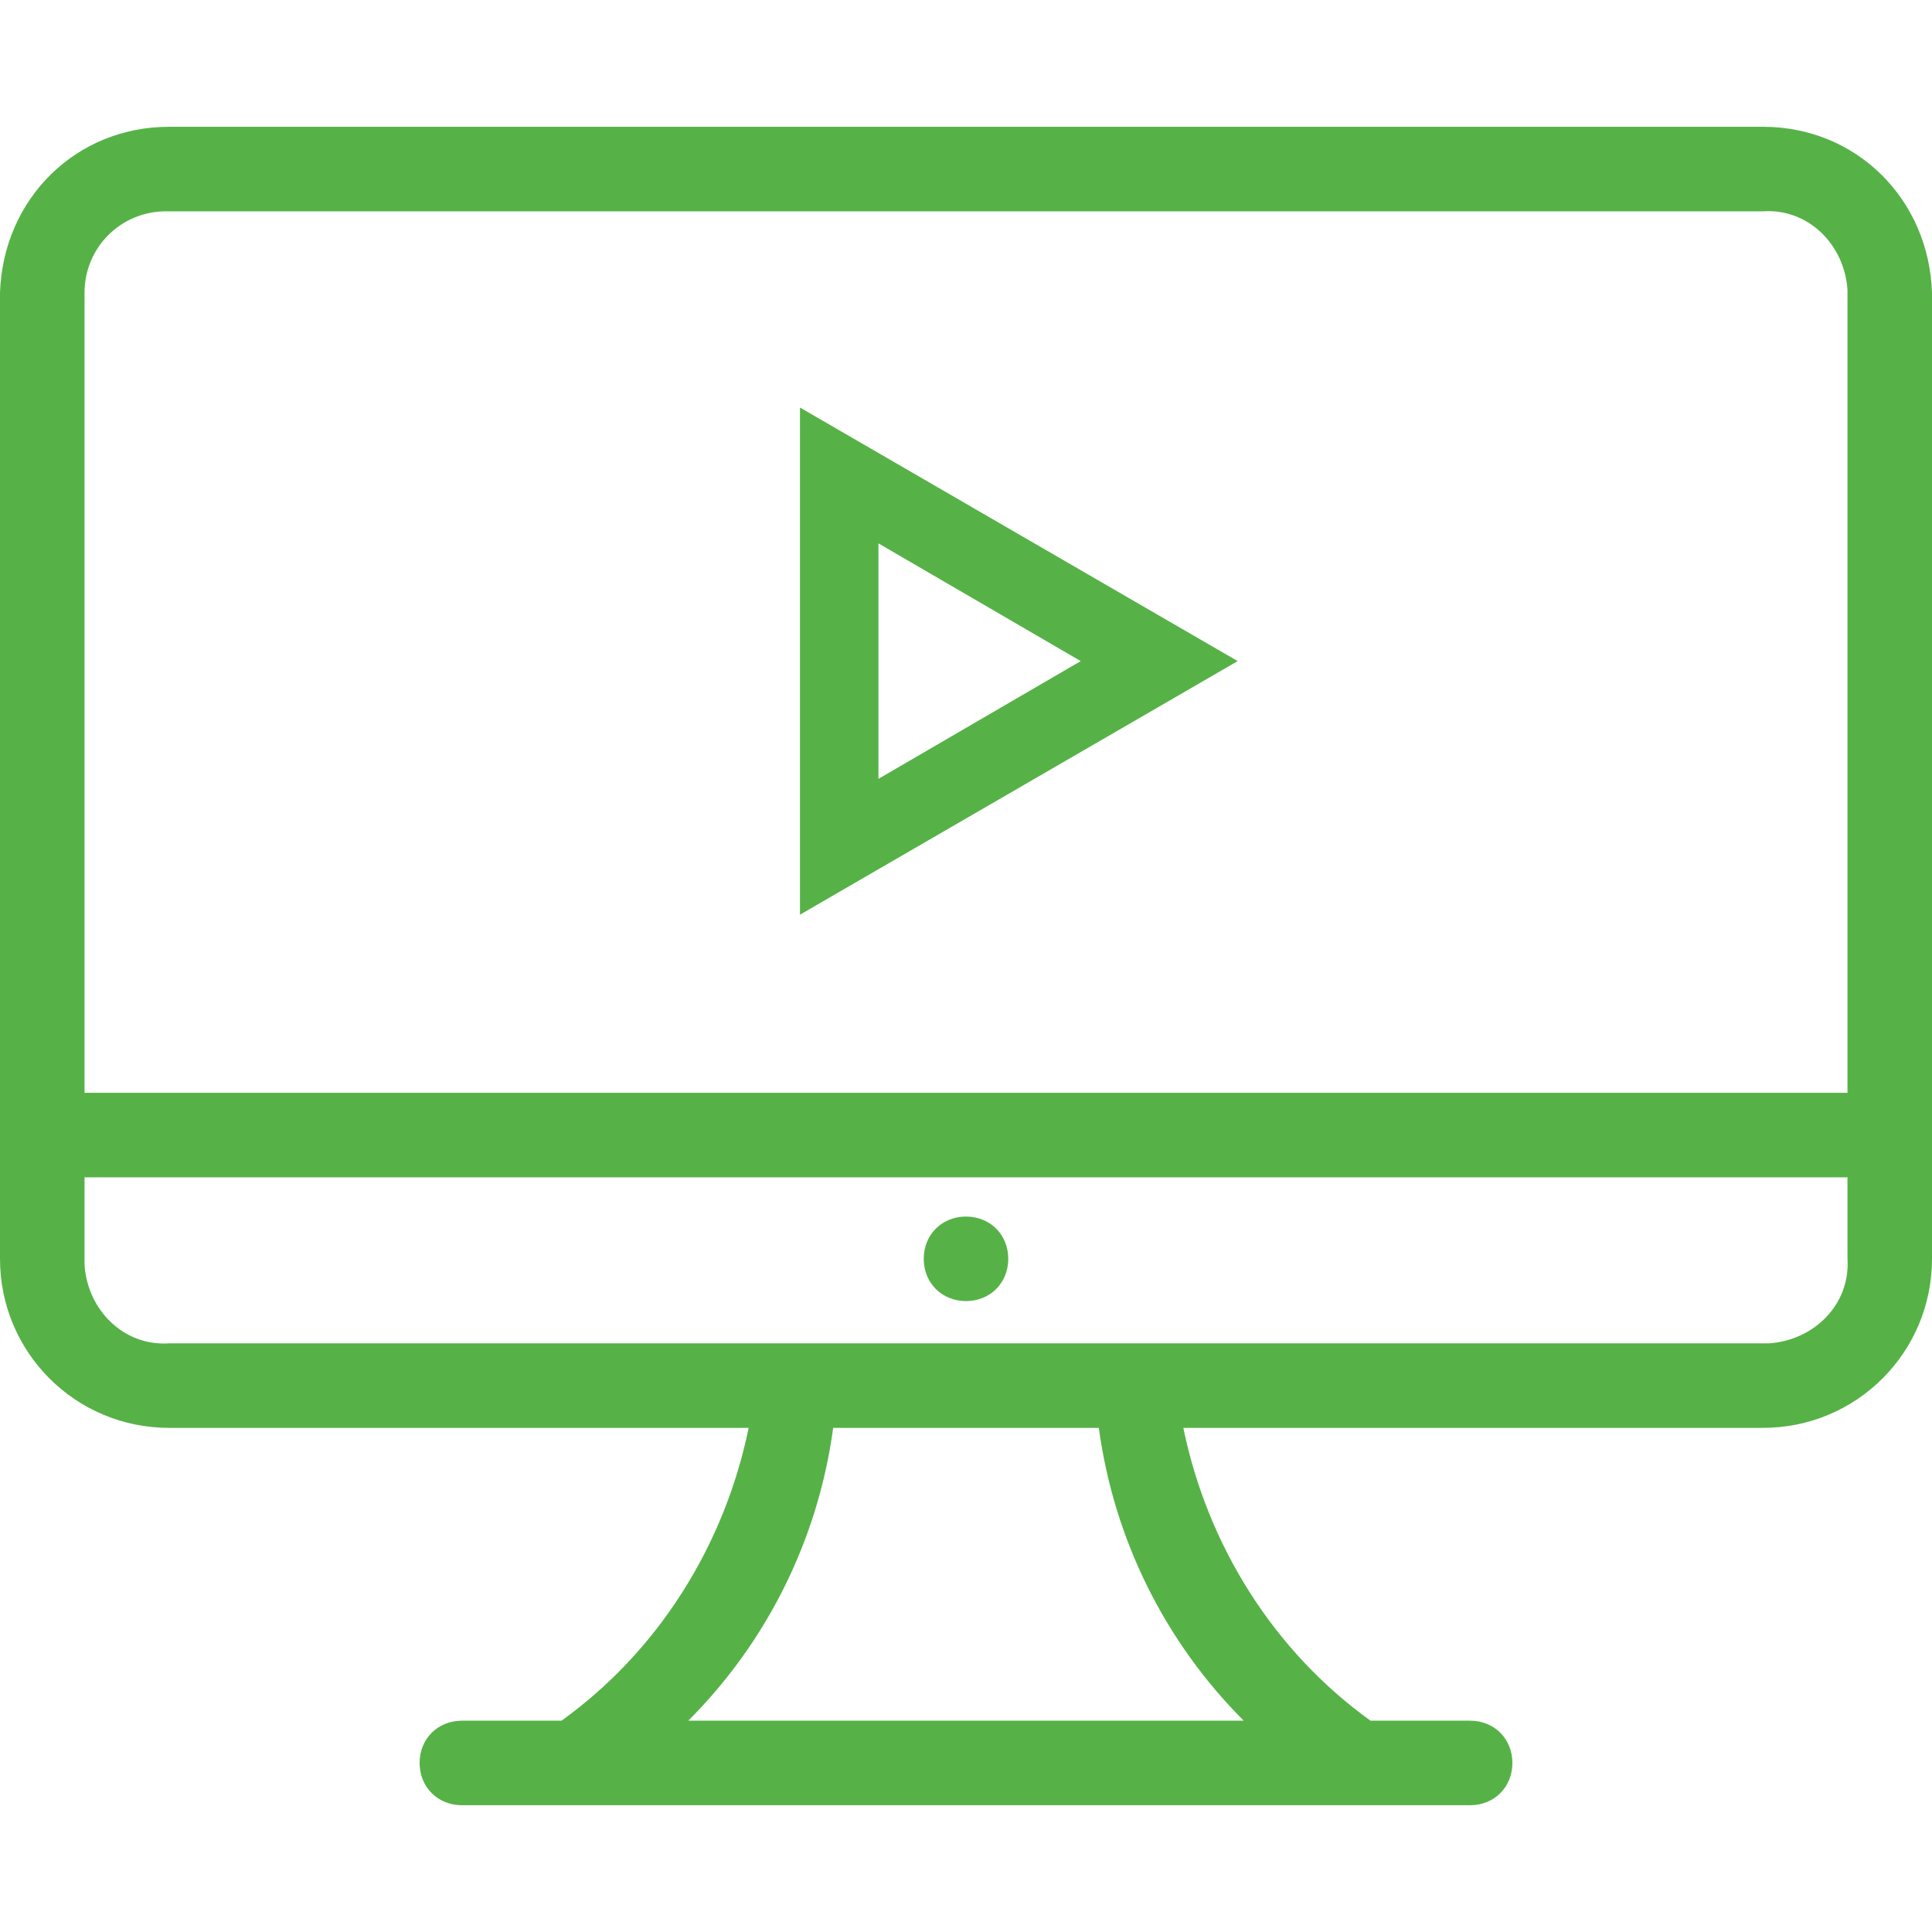
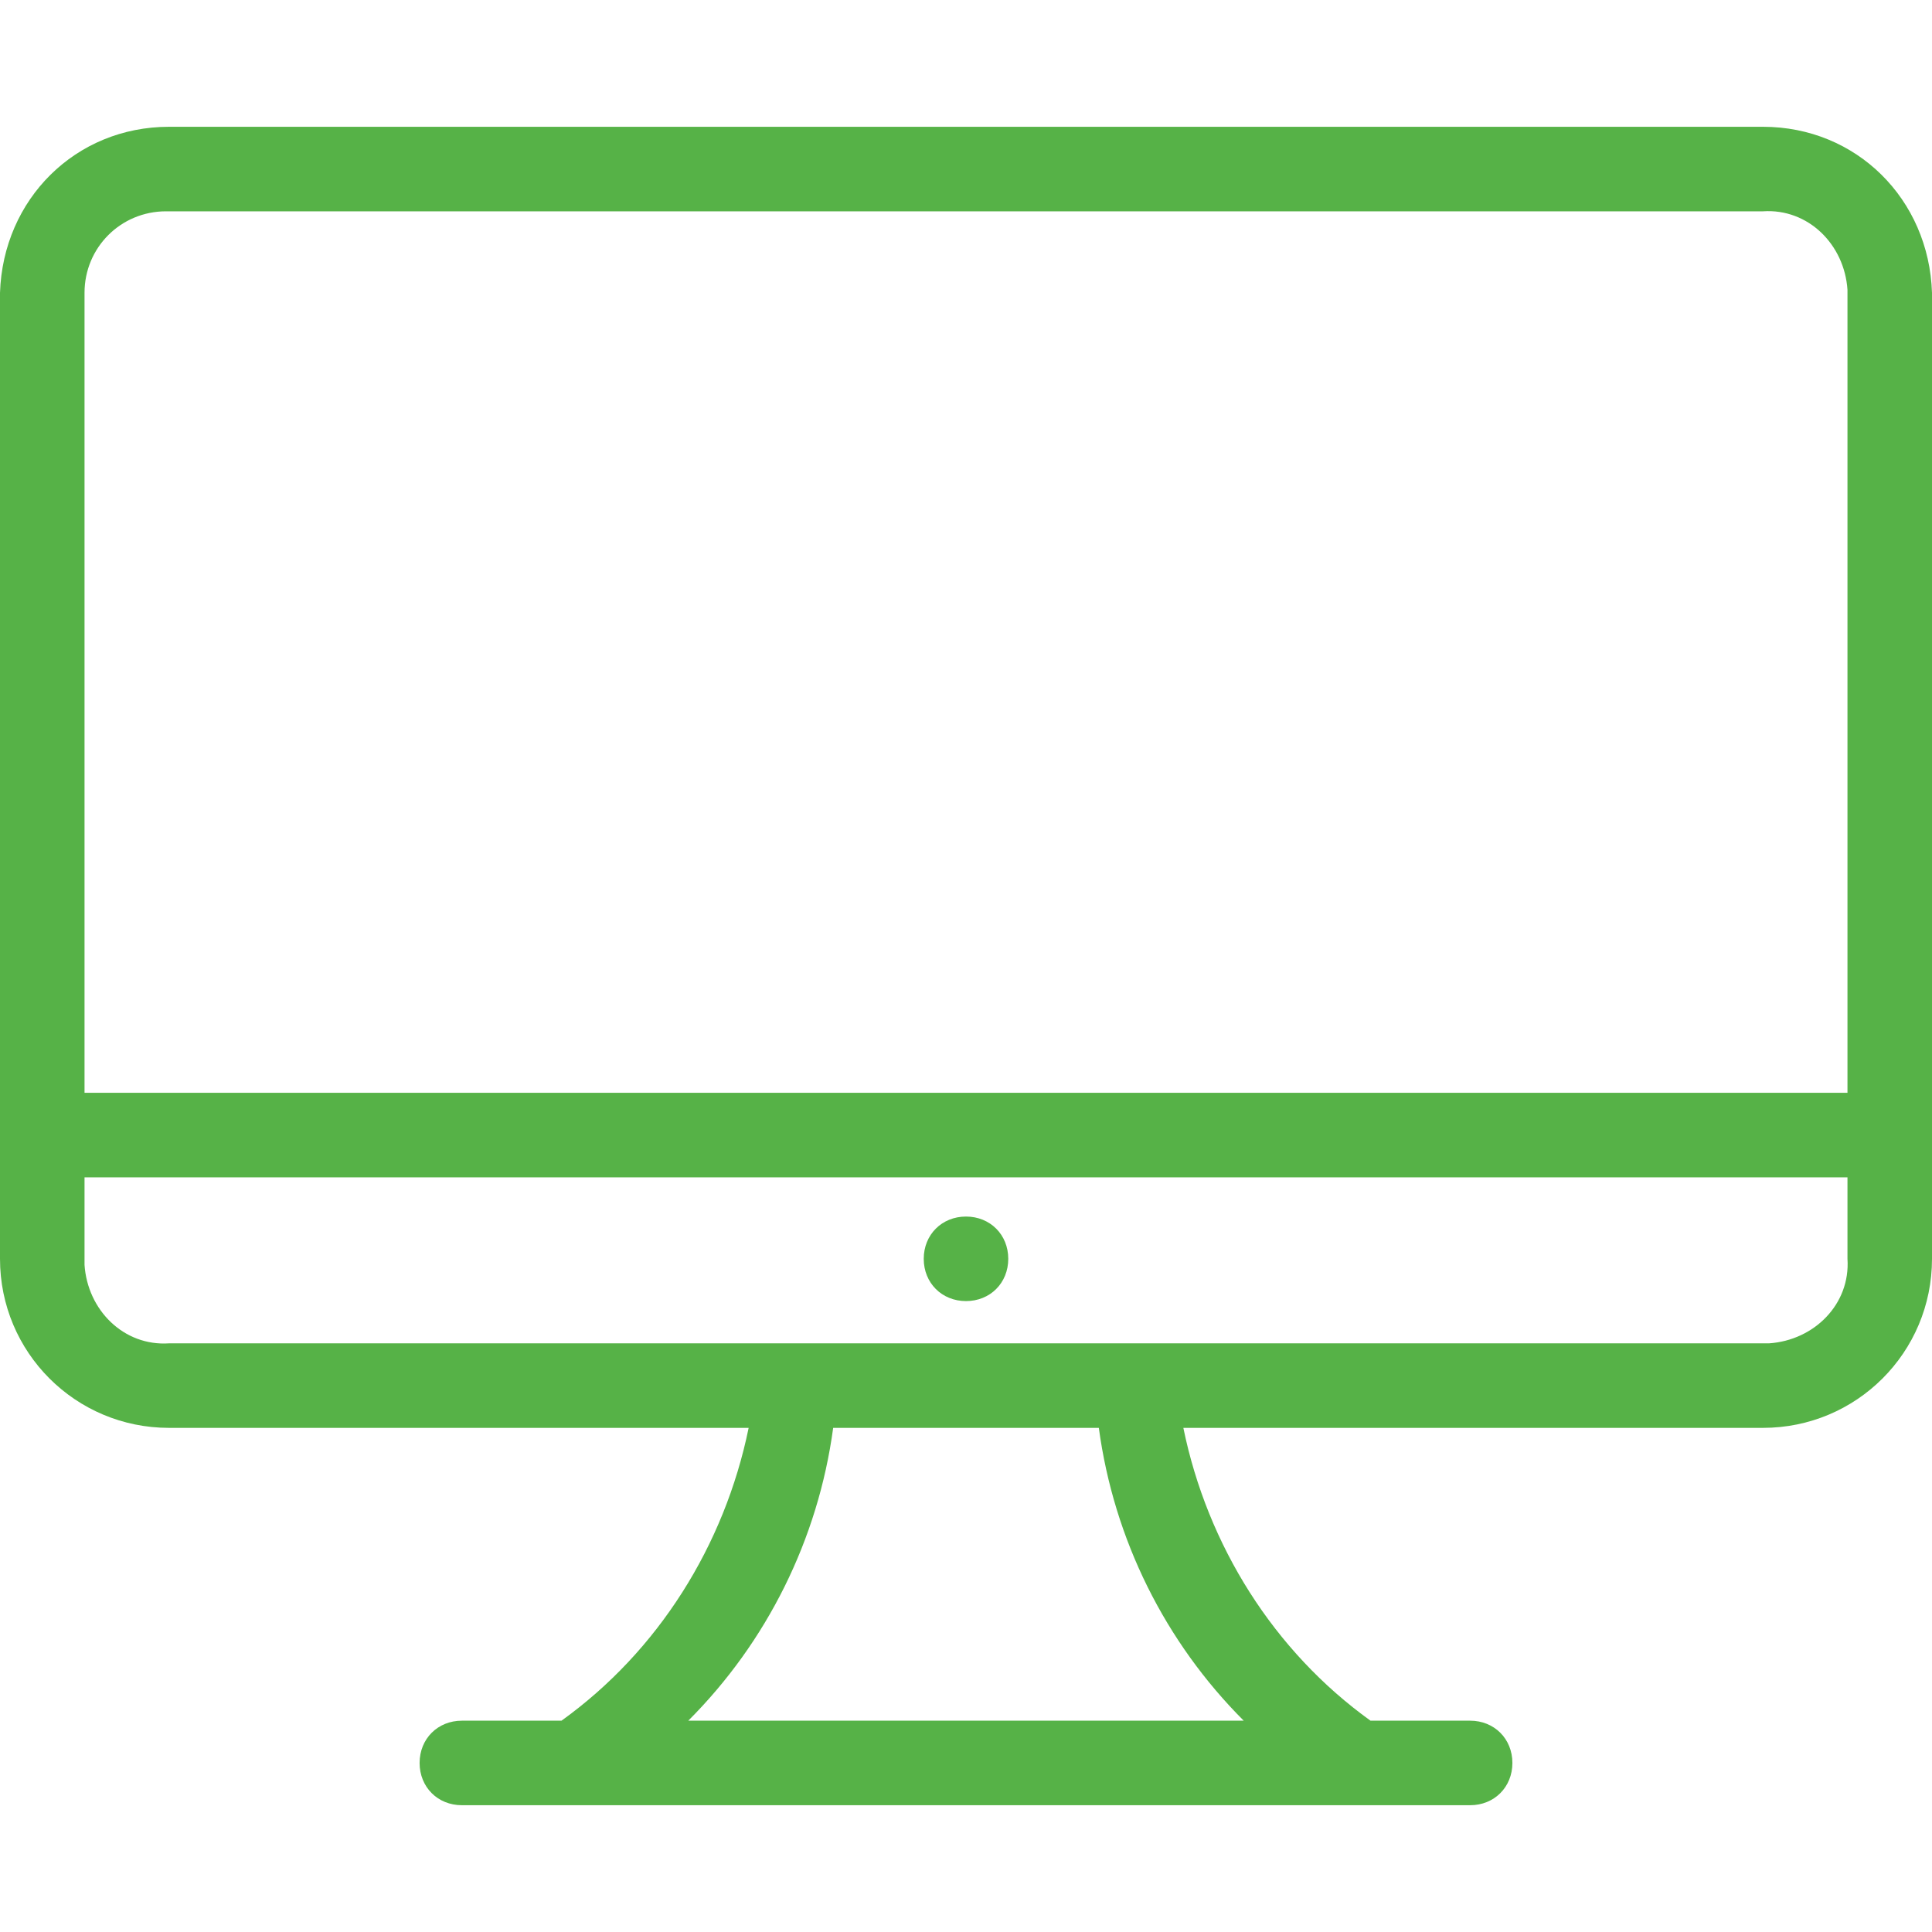
<svg xmlns="http://www.w3.org/2000/svg" version="1.1" id="Layer_1" x="0px" y="0px" viewBox="0 0 64 64" style="enable-background:new 0 0 64 64;" xml:space="preserve">
  <style type="text/css">
	.st0{fill:#56B247;}
</style>
  <title>icon</title>
  <path class="st0" d="M32,43.1c0.8,0,1.4-0.6,1.4-1.4v0c0-0.8-0.6-1.4-1.4-1.4c-0.8,0-1.4,0.6-1.4,1.4c0,0,0,0,0,0  C30.6,42.5,31.2,43.1,32,43.1z" />
  <path class="st0" d="M58.4,4.2H5.6C2.5,4.2,0.1,6.6,0,9.7v32c0,3.1,2.5,5.6,5.6,5.6h19.2c-0.8,3.9-3,7.4-6.2,9.7h-3.3  c-0.8,0-1.4,0.6-1.4,1.4l0,0c0,0.8,0.6,1.4,1.4,1.4h0h33.4c0.8,0,1.4-0.6,1.4-1.4v0c0-0.8-0.6-1.4-1.4-1.4h0h-3.3  c-3.2-2.3-5.4-5.8-6.2-9.7h19.2c3.1,0,5.6-2.5,5.6-5.6v-32C63.9,6.6,61.5,4.2,58.4,4.2z M41.2,57H22.8c2.6-2.6,4.3-6,4.8-9.7h8.8  C36.9,51,38.6,54.4,41.2,57z M61.2,41.7c0.1,1.5-1.1,2.7-2.6,2.8c-0.1,0-0.1,0-0.2,0H5.6c-1.5,0.1-2.7-1.1-2.8-2.6  c0-0.1,0-0.1,0-0.2V39h58.4V41.7z M61.2,36.2H2.8V9.7C2.8,8.2,4,7,5.5,7c0,0,0.1,0,0.1,0h52.8c1.5-0.1,2.7,1.1,2.8,2.6  c0,0,0,0.1,0,0.1V36.2z" />
-   <path class="st0" d="M26.5,30.3L41,21.9l-14.5-8.4V30.3z M29.1,18l6.7,3.9l-6.7,3.9L29.1,18z" />
</svg>